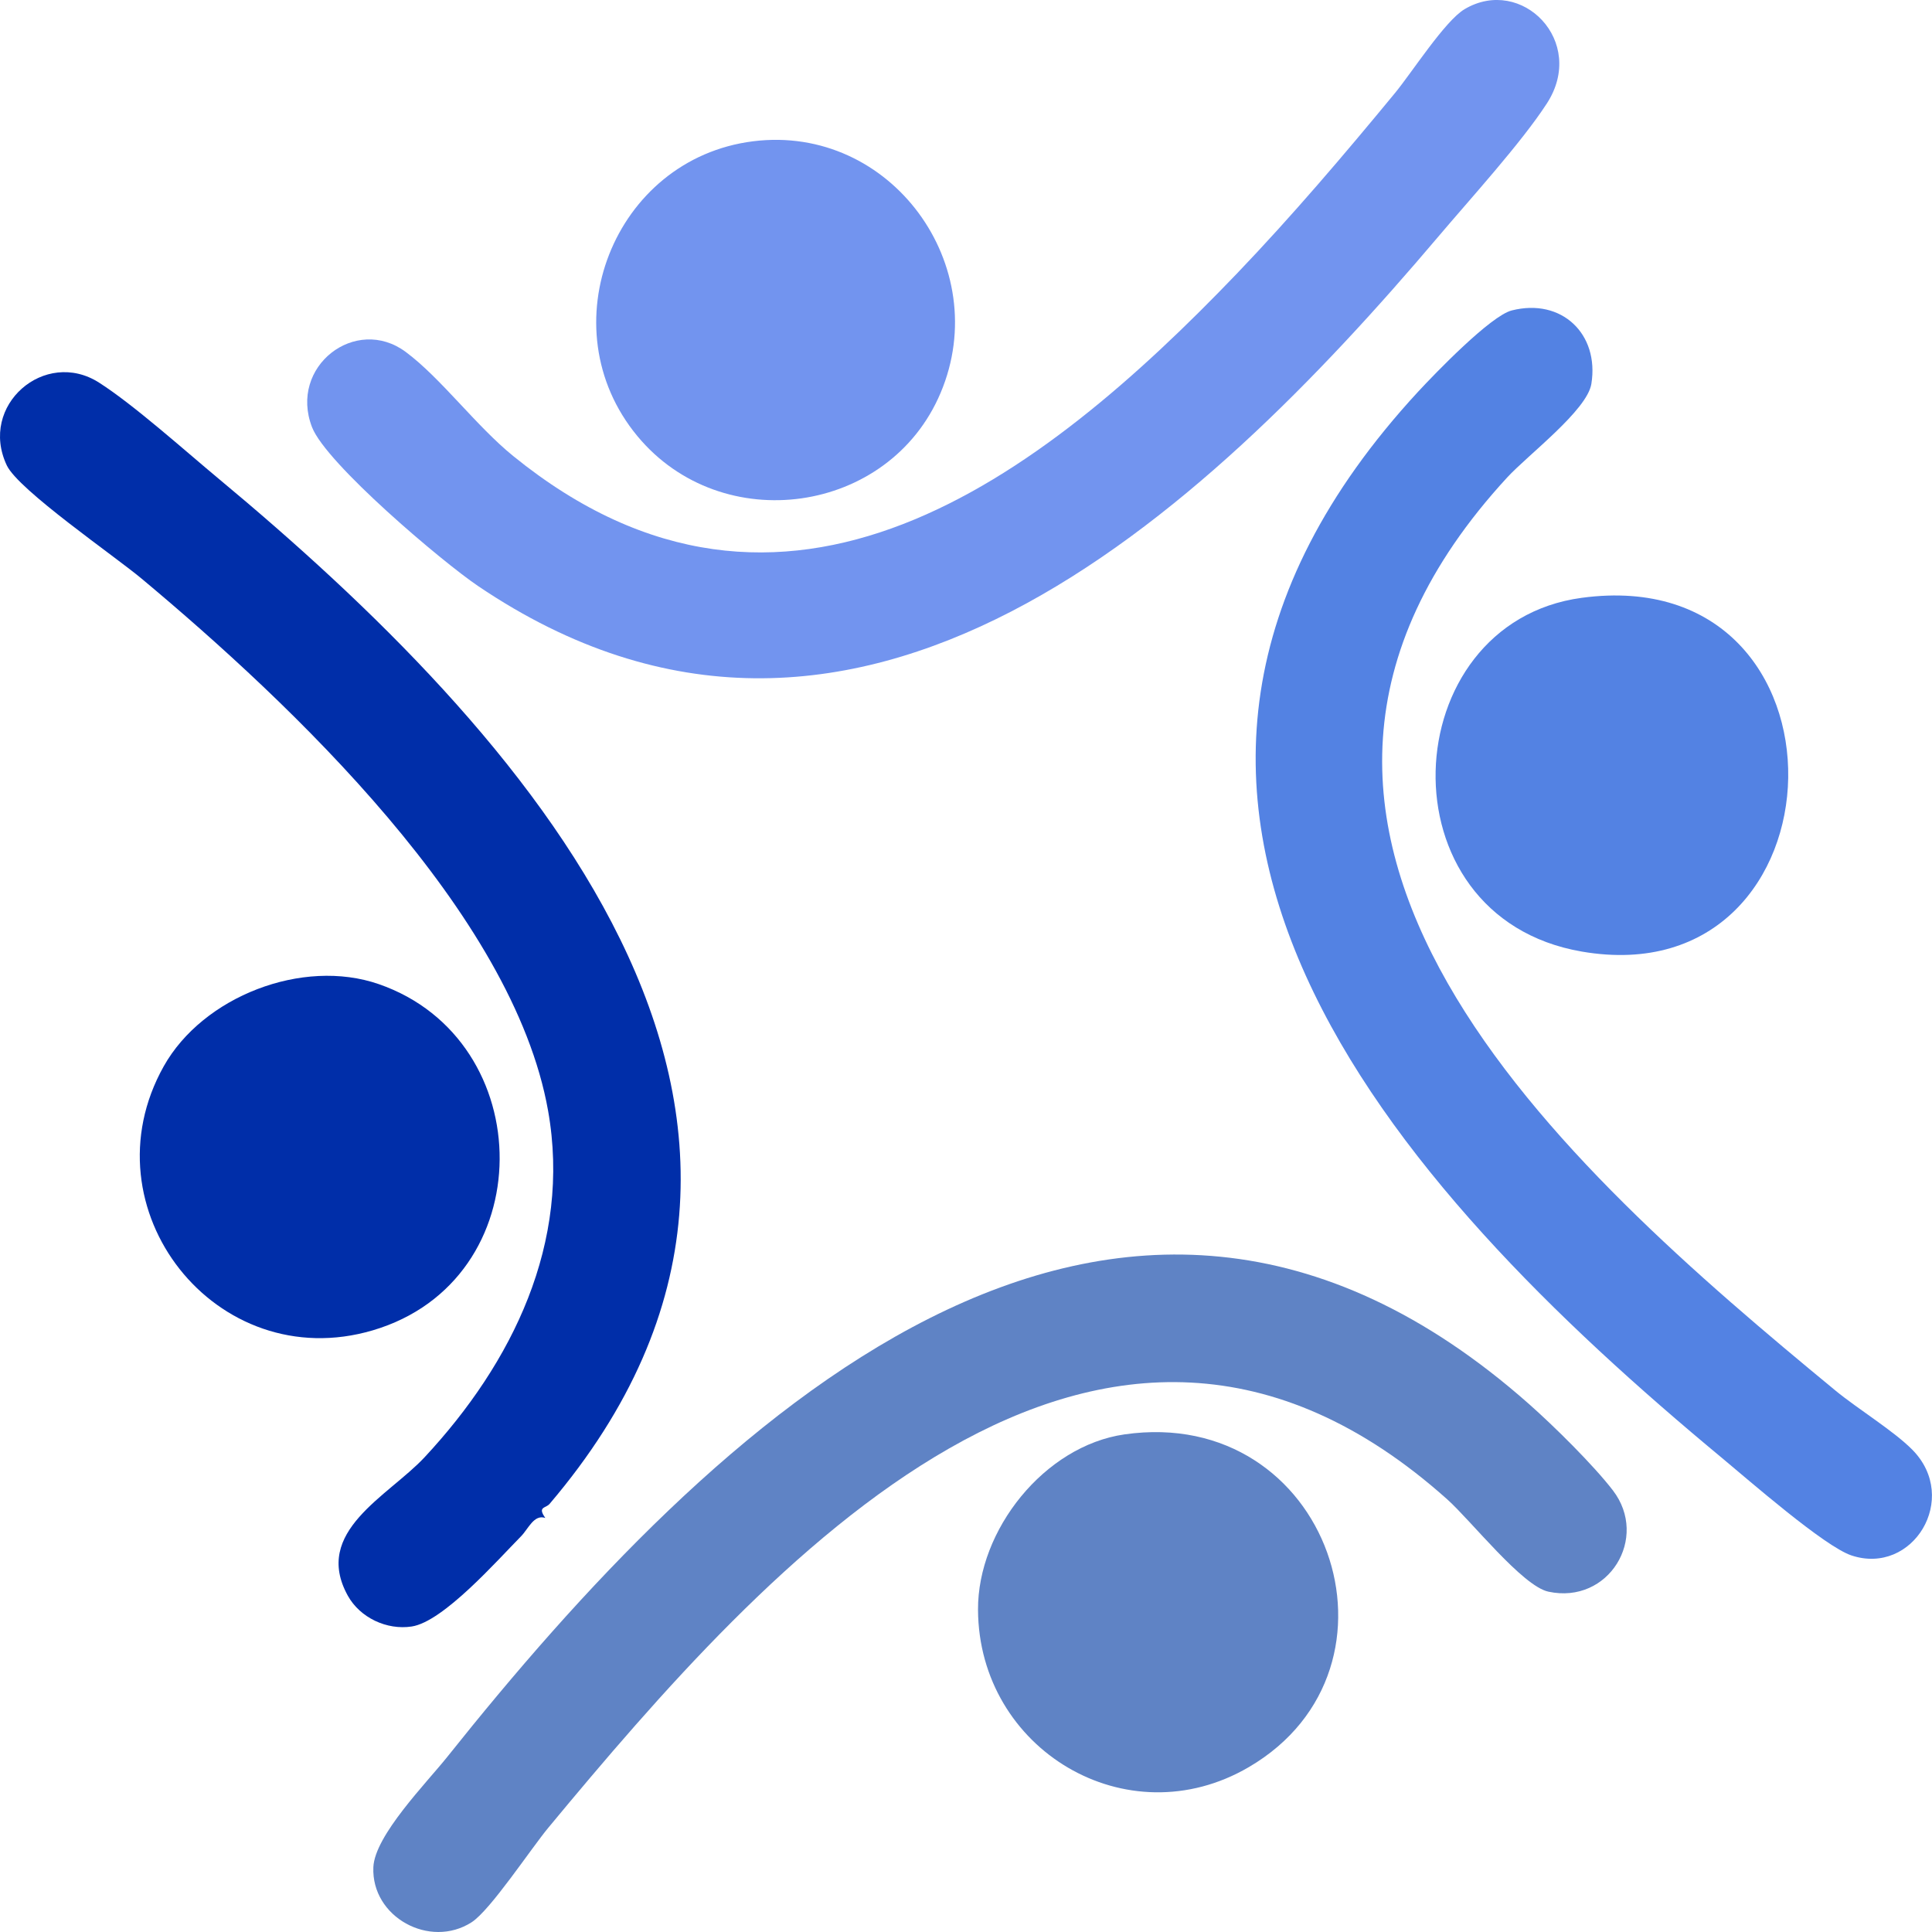
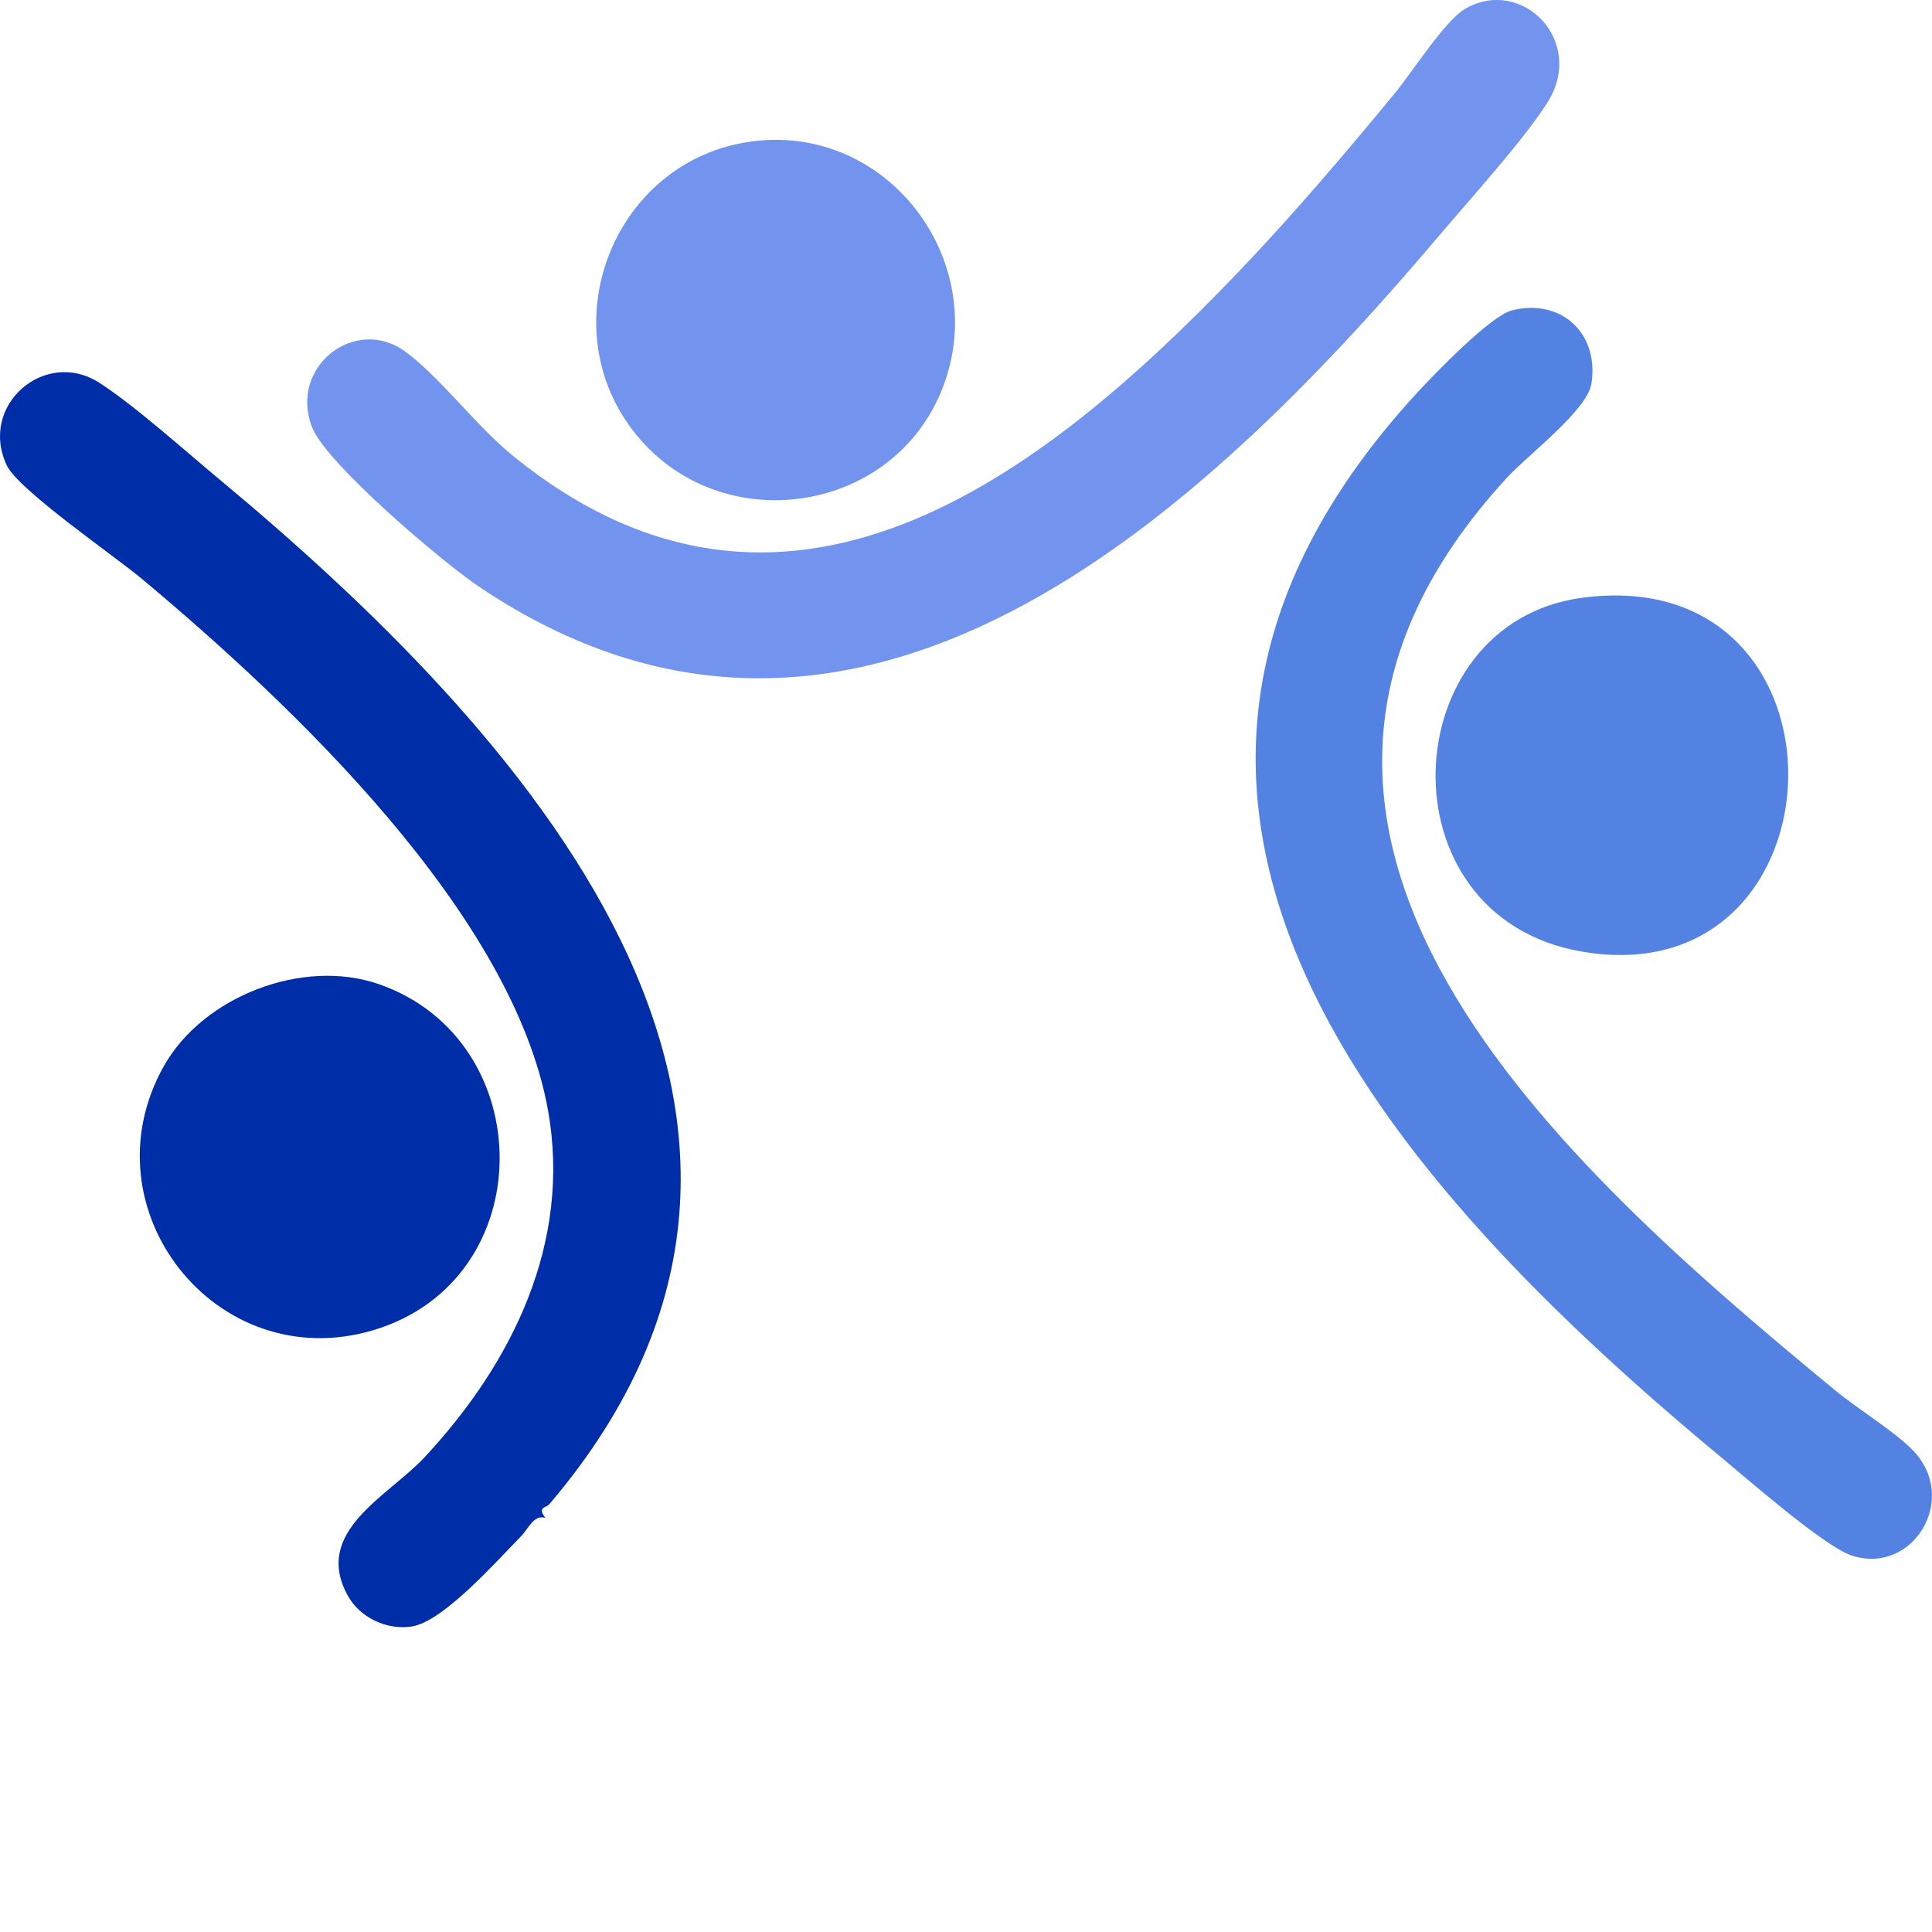
<svg xmlns="http://www.w3.org/2000/svg" width="32" height="32" viewBox="0 0 32 32" fill="none">
-   <path d="M6.273 16.3C8.944 17.225 8.975 21.206 6.176 22.034C3.579 22.802 1.391 20.018 2.712 17.661C3.36 16.505 5.011 15.863 6.273 16.3Z" fill="#002EA9" />
-   <path d="M18.625 23.758C22.014 23.271 23.499 27.621 20.686 29.268C18.663 30.453 16.211 28.975 16.199 26.664C16.192 25.343 17.296 23.949 18.625 23.758Z" fill="#5F83C5" />
+   <path d="M6.273 16.3C8.944 17.225 8.975 21.206 6.176 22.034C3.579 22.802 1.391 20.018 2.712 17.661C3.36 16.505 5.011 15.863 6.273 16.3" fill="#002EA9" />
  <path d="M12.474 2.34C14.754 2.054 16.468 4.406 15.579 6.508C14.727 8.524 11.956 8.911 10.557 7.223C9.065 5.423 10.163 2.63 12.474 2.34Z" fill="#7294EF" />
  <path d="M26.197 9.902C30.864 9.271 30.653 16.529 26.199 15.761C22.847 15.184 23.097 10.321 26.197 9.902Z" fill="#5382E3" />
-   <path d="M25.326 23.256C25.727 23.61 26.392 24.265 26.715 24.686C27.317 25.471 26.645 26.578 25.646 26.363C25.215 26.27 24.367 25.189 23.973 24.836C18.216 19.686 12.696 25.915 9.085 30.269C8.792 30.622 8.123 31.638 7.811 31.839C7.119 32.283 6.149 31.753 6.184 30.927C6.206 30.402 7.066 29.528 7.407 29.101C11.764 23.634 18.4 17.129 25.326 23.256Z" fill="#5F83C5" />
  <path d="M20.487 4.531C21.403 3.574 22.263 2.563 23.107 1.539C23.386 1.2 23.933 0.345 24.258 0.152C25.203 -0.409 26.289 0.686 25.62 1.715C25.194 2.371 24.348 3.298 23.818 3.925C19.918 8.528 14.173 13.934 7.919 9.707C7.325 9.306 5.4 7.677 5.168 7.075C4.779 6.07 5.892 5.214 6.72 5.829C7.304 6.263 7.885 7.054 8.5 7.553C12.987 11.196 17.235 7.925 20.487 4.531Z" fill="#7294EF" />
  <path d="M31.678 24.016C32.465 24.819 31.682 26.101 30.666 25.763C30.216 25.613 28.96 24.512 28.522 24.149C23.074 19.632 17.259 13.237 23.489 6.487C23.773 6.181 24.689 5.231 25.039 5.142C25.864 4.932 26.492 5.53 26.358 6.358C26.288 6.796 25.307 7.535 24.963 7.909C19.566 13.77 25.918 19.337 30.402 23.033C30.771 23.337 31.371 23.703 31.678 24.016Z" fill="#5382E3" />
  <path d="M3.625 7.932C8.585 12.056 14.567 18.487 9.103 24.909C9.038 24.985 8.897 24.952 9.032 25.142C8.843 25.078 8.75 25.325 8.629 25.447C8.236 25.845 7.343 26.861 6.819 26.94C6.406 27.003 5.963 26.794 5.761 26.43C5.172 25.366 6.428 24.785 7.034 24.135C8.488 22.573 9.466 20.583 9.078 18.397C8.498 15.126 4.822 11.653 2.349 9.587C1.895 9.207 0.306 8.116 0.113 7.709C-0.359 6.713 0.744 5.765 1.64 6.337C2.218 6.706 3.068 7.469 3.625 7.932Z" fill="#002EA9" />
</svg>